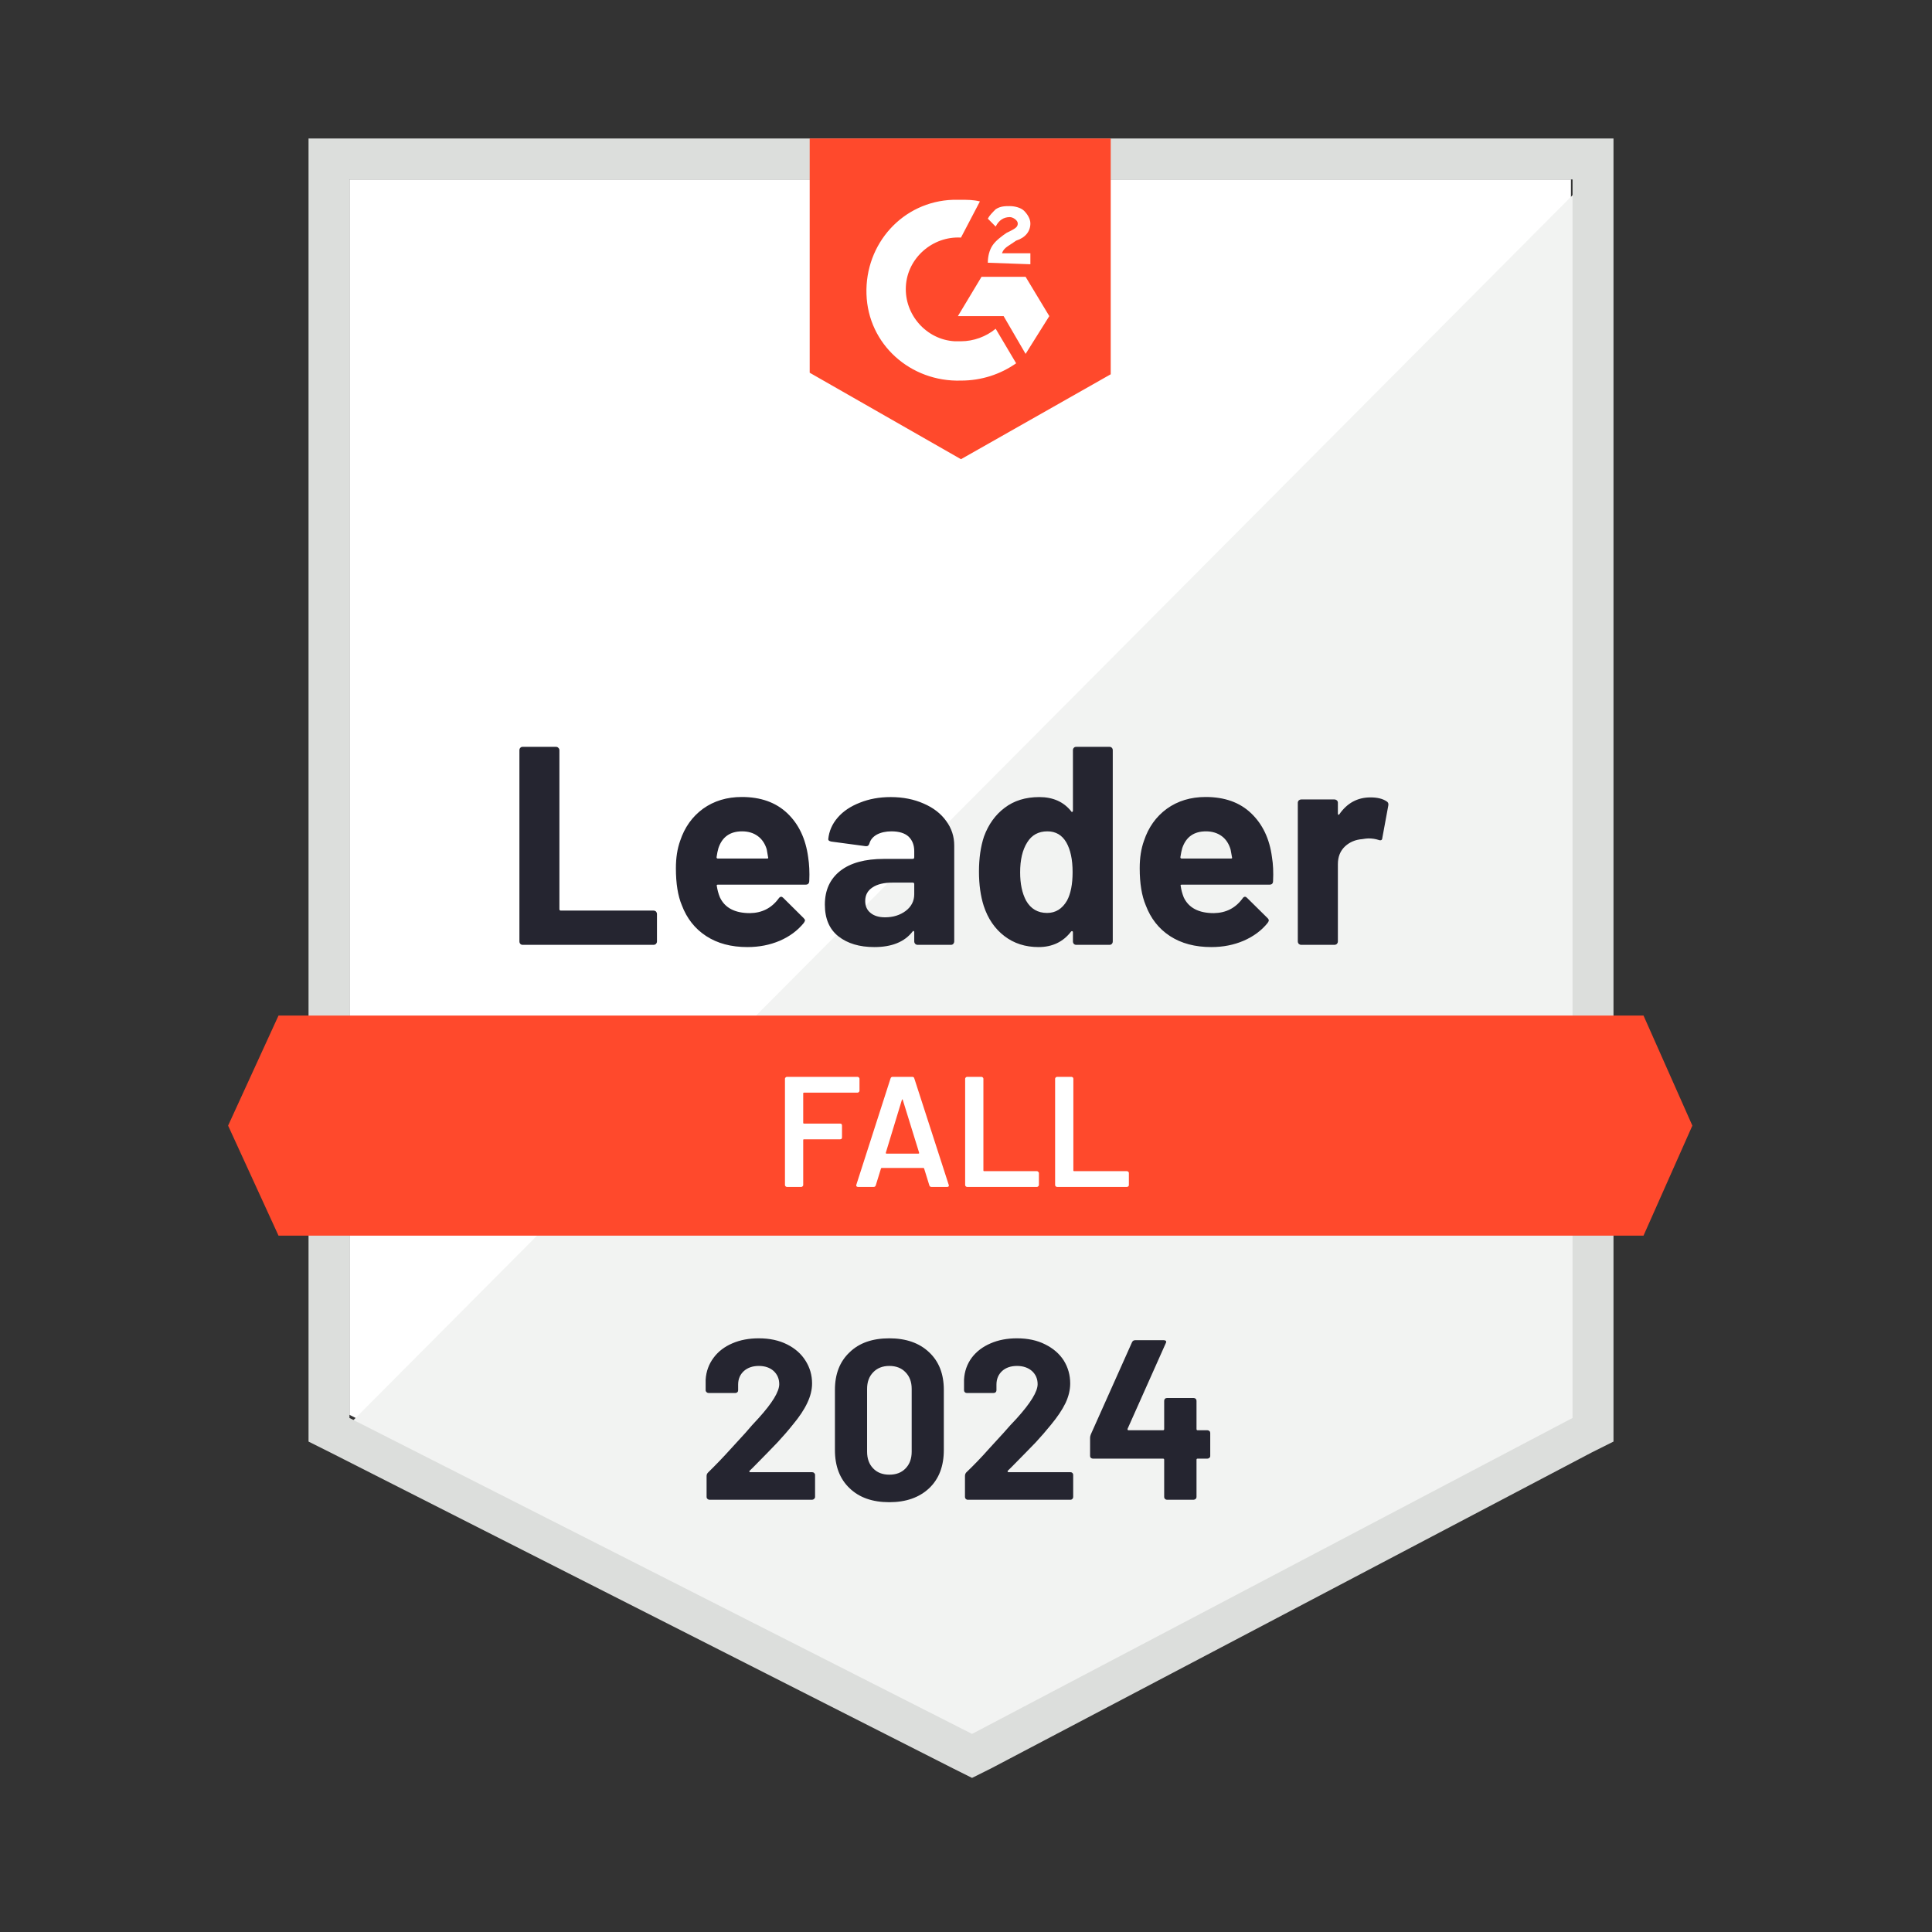
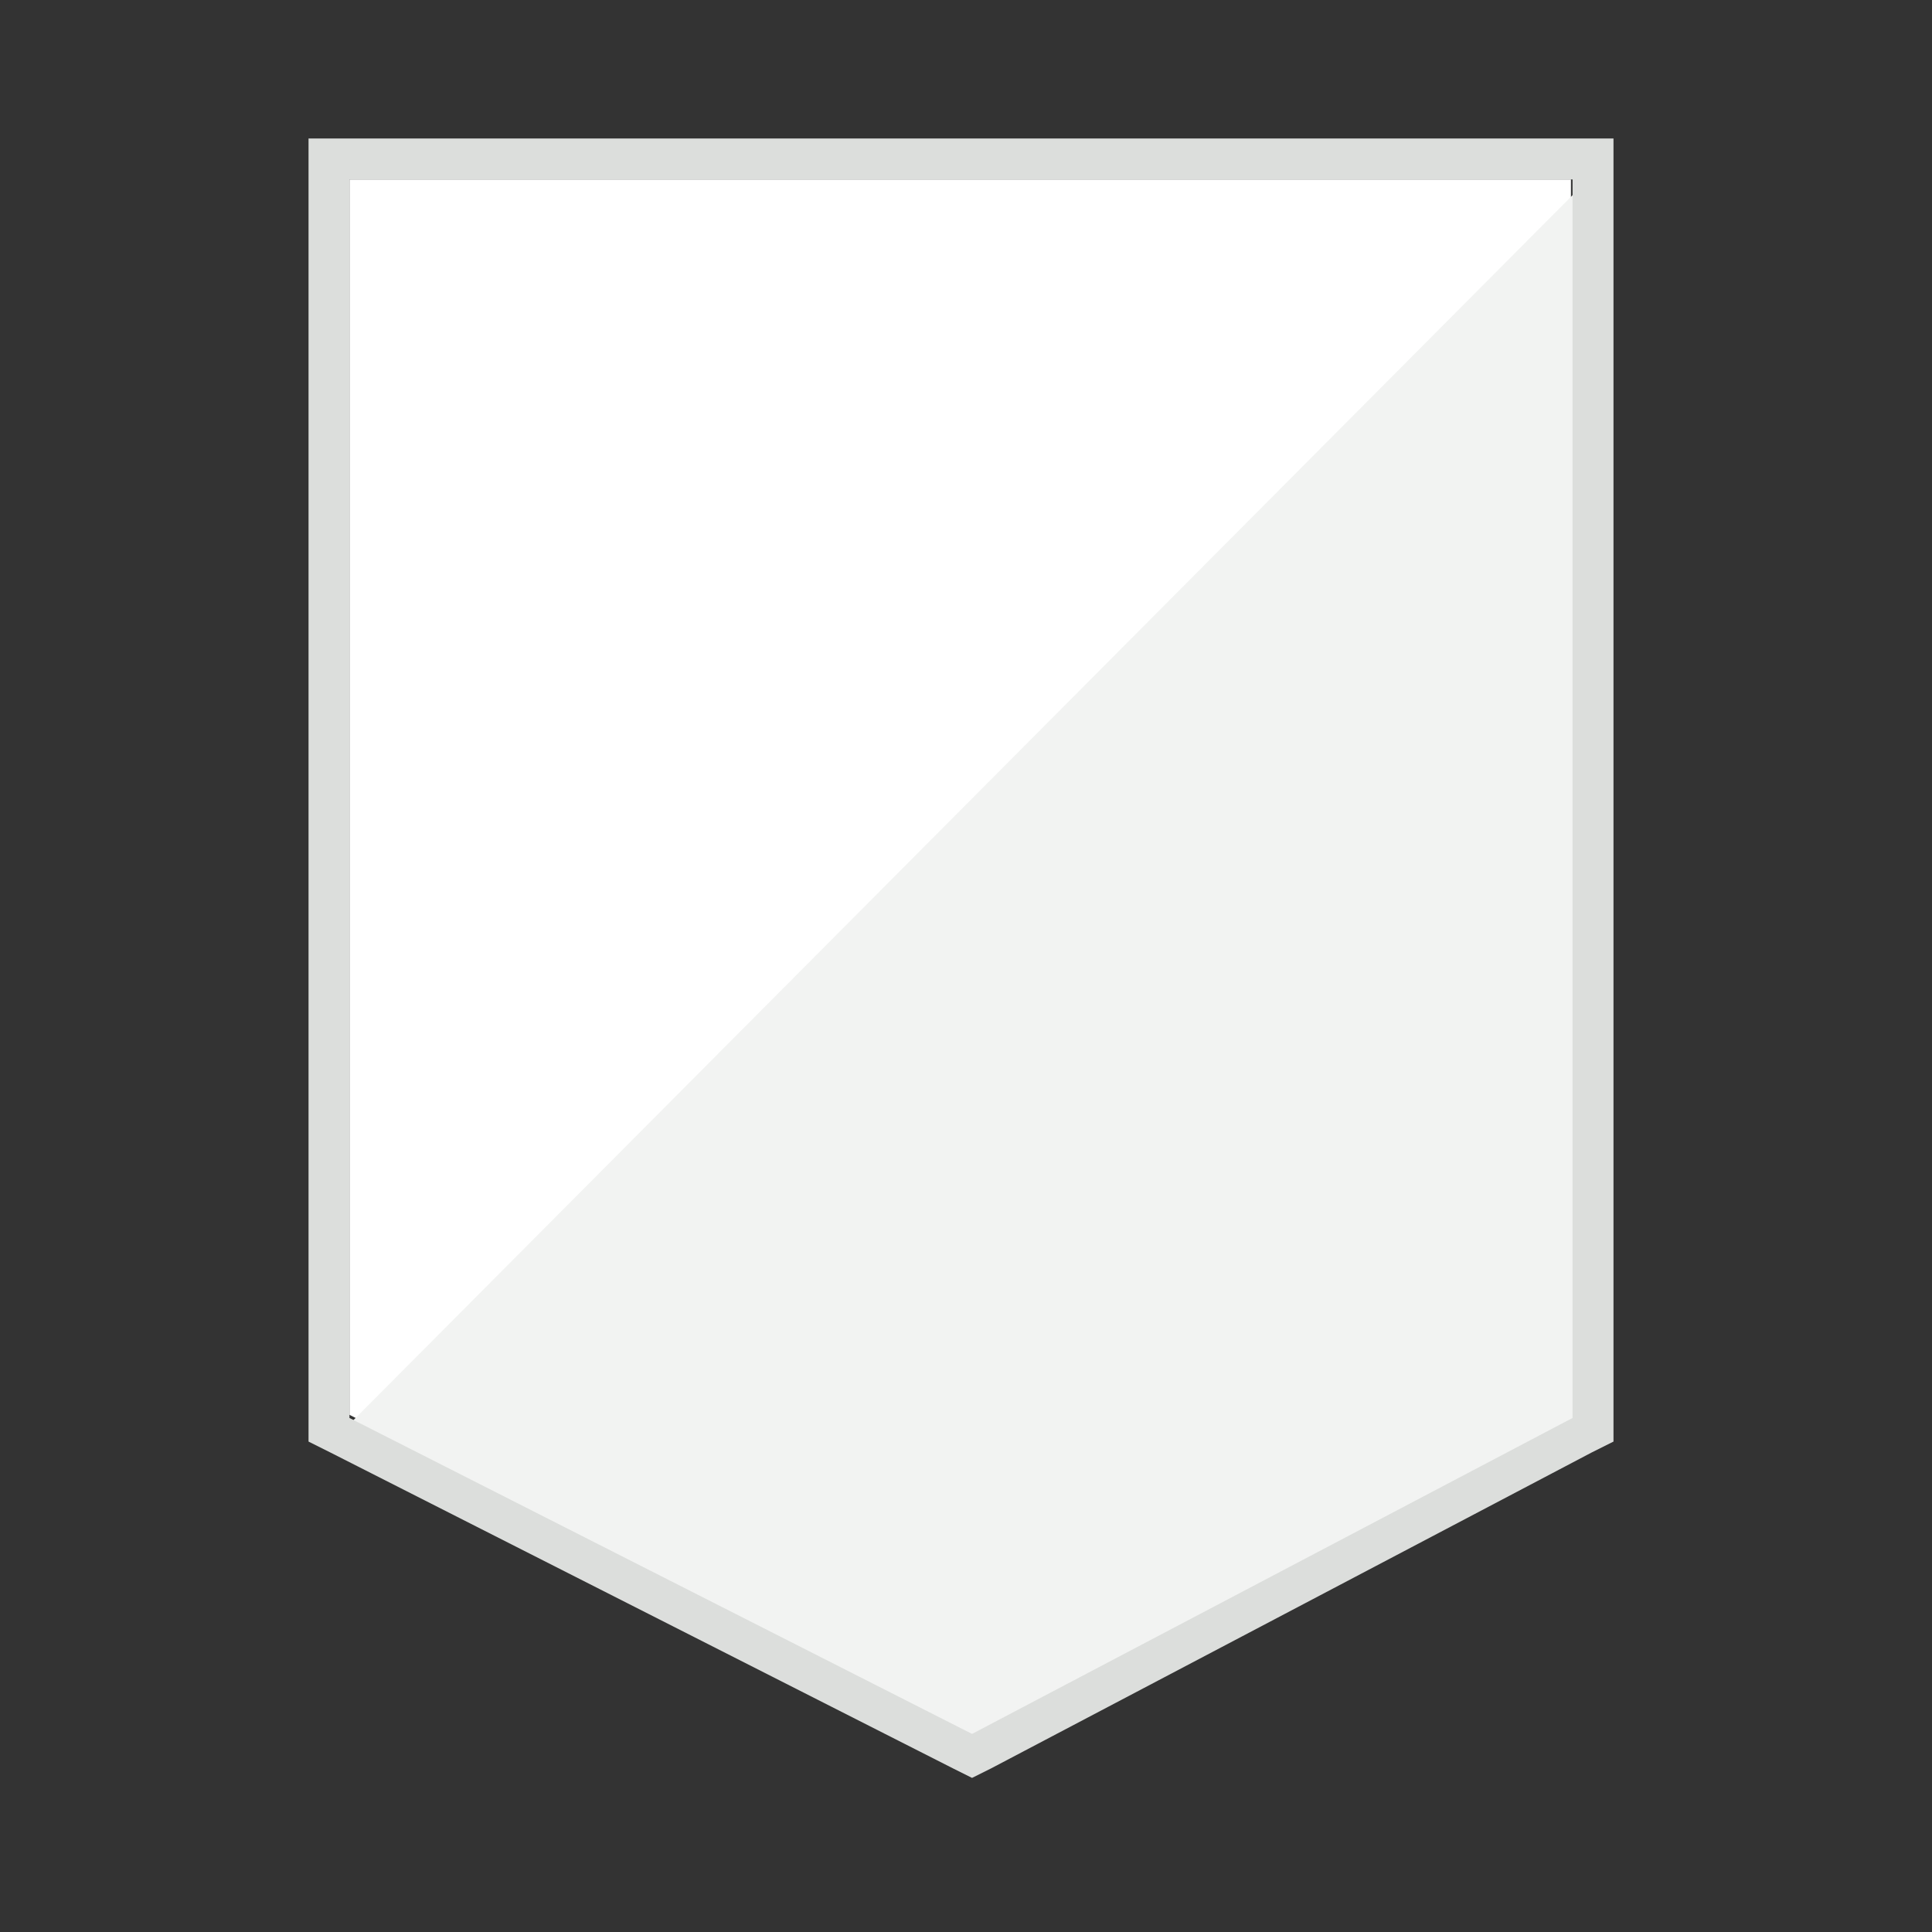
<svg xmlns="http://www.w3.org/2000/svg" width="118" zoomAndPan="magnify" viewBox="0 0 88.5 88.5" height="118" preserveAspectRatio="xMidYMid meet" version="1.0">
  <rect x="0" y="0" width="88.5" height="88.5" fill="#333333" stroke="none" />
  <defs>
    <clipPath id="a5e51c4afe">
-       <path d="M 10.16 6 L 78 6 L 78 57 L 10.16 57 Z M 10.16 6 " clip-rule="nonzero" />
-     </clipPath>
+       </clipPath>
  </defs>
  <path fill="#ffffff" d="M 16.008 64.809 L 44.527 79.281 L 71.961 64.809 L 71.961 8.219 L 16.008 8.219 Z M 16.008 64.809 " fill-opacity="1" fill-rule="nonzero" />
  <path fill="#f2f3f2" d="M 72.539 8.434 L 15.43 65.816 L 45.031 80.434 L 72.539 66.395 Z M 72.539 8.434 " fill-opacity="1" fill-rule="nonzero" />
  <path fill="#dcdedc" d="M 14.133 27.082 L 14.133 66.035 L 15.141 66.539 L 43.66 81.008 L 44.527 81.441 L 45.395 81.008 L 72.902 66.539 L 73.91 66.035 L 73.91 6.344 L 14.133 6.344 Z M 16.008 64.953 L 16.008 8.219 L 72.035 8.219 L 72.035 64.953 L 44.527 79.426 Z M 16.008 64.953 " fill-opacity="1" fill-rule="nonzero" />
  <g clip-path="url(#a5e51c4afe)">
-     <path fill="#ff492c" d="M 44.02 9.152 C 44.309 9.152 44.598 9.152 44.887 9.227 L 44.02 10.883 C 42.723 10.809 41.566 11.816 41.496 13.113 C 41.422 14.41 42.434 15.562 43.734 15.633 L 44.02 15.633 C 44.598 15.633 45.176 15.418 45.609 15.059 L 46.547 16.641 C 45.828 17.145 44.961 17.434 44.02 17.434 C 41.711 17.504 39.762 15.777 39.691 13.473 C 39.617 11.168 41.352 9.227 43.66 9.152 Z M 46.98 12.68 L 48.066 14.48 L 46.98 16.211 L 45.973 14.48 L 43.879 14.48 L 44.961 12.68 Z M 45.25 12.035 C 45.25 11.746 45.32 11.457 45.465 11.242 C 45.609 11.023 45.898 10.809 46.113 10.664 L 46.258 10.594 C 46.547 10.449 46.621 10.379 46.621 10.234 C 46.621 10.09 46.402 9.945 46.258 9.945 C 45.973 9.945 45.754 10.09 45.609 10.379 L 45.25 10.016 C 45.32 9.875 45.465 9.73 45.609 9.586 C 45.828 9.441 46.043 9.441 46.258 9.441 C 46.477 9.441 46.766 9.512 46.91 9.656 C 47.055 9.801 47.199 10.016 47.199 10.234 C 47.199 10.594 46.98 10.883 46.547 11.023 L 46.332 11.168 C 46.113 11.312 45.973 11.387 45.898 11.602 L 47.199 11.602 L 47.199 12.105 Z M 44.02 21.035 L 50.879 17.145 L 50.879 6.344 L 37.09 6.344 L 37.09 17.074 Z M 75.285 46.52 L 12.758 46.52 L 10.449 51.562 L 12.758 56.602 L 75.285 56.602 L 77.523 51.562 Z M 75.285 46.52 " fill-opacity="1" fill-rule="nonzero" />
-   </g>
-   <path fill="#252530" d="M 23.941 43.281 C 23.898 43.281 23.863 43.266 23.836 43.238 C 23.805 43.203 23.793 43.168 23.793 43.121 L 23.793 34.367 C 23.793 34.324 23.805 34.285 23.836 34.254 C 23.863 34.223 23.898 34.211 23.941 34.211 L 25.465 34.211 C 25.508 34.211 25.547 34.223 25.574 34.254 C 25.609 34.285 25.625 34.324 25.625 34.367 L 25.625 41.648 C 25.625 41.691 25.648 41.711 25.691 41.711 L 29.934 41.711 C 29.98 41.711 30.016 41.727 30.051 41.754 C 30.078 41.789 30.094 41.828 30.094 41.871 L 30.094 43.121 C 30.094 43.168 30.078 43.203 30.051 43.238 C 30.016 43.266 29.98 43.281 29.934 43.281 Z M 37.02 39.266 C 37.07 39.59 37.09 39.957 37.07 40.367 C 37.062 40.473 37.008 40.523 36.902 40.523 L 32.887 40.523 C 32.836 40.523 32.82 40.547 32.836 40.59 C 32.863 40.762 32.906 40.934 32.977 41.105 C 33.203 41.586 33.66 41.828 34.355 41.828 C 34.906 41.82 35.344 41.598 35.668 41.156 C 35.703 41.105 35.742 41.078 35.785 41.078 C 35.812 41.078 35.844 41.094 35.879 41.129 L 36.809 42.051 C 36.852 42.094 36.875 42.133 36.875 42.164 C 36.875 42.184 36.855 42.219 36.824 42.273 C 36.539 42.625 36.172 42.898 35.719 43.094 C 35.27 43.285 34.777 43.383 34.238 43.383 C 33.492 43.383 32.863 43.215 32.348 42.879 C 31.832 42.543 31.461 42.07 31.234 41.469 C 31.051 41.035 30.961 40.469 30.961 39.77 C 30.961 39.293 31.027 38.875 31.156 38.516 C 31.359 37.902 31.707 37.41 32.203 37.047 C 32.703 36.688 33.297 36.508 33.98 36.508 C 34.844 36.508 35.539 36.754 36.066 37.254 C 36.59 37.754 36.906 38.422 37.02 39.266 Z M 33.992 38.082 C 33.445 38.082 33.082 38.336 32.91 38.848 C 32.875 38.961 32.848 39.102 32.824 39.266 C 32.824 39.309 32.844 39.328 32.887 39.328 L 35.133 39.328 C 35.188 39.328 35.203 39.309 35.184 39.266 C 35.141 39.016 35.121 38.895 35.121 38.902 C 35.043 38.645 34.906 38.441 34.715 38.301 C 34.52 38.156 34.277 38.082 33.992 38.082 Z M 40.801 36.512 C 41.363 36.512 41.867 36.613 42.309 36.809 C 42.754 37 43.098 37.266 43.344 37.609 C 43.59 37.945 43.711 38.316 43.711 38.73 L 43.711 43.121 C 43.711 43.168 43.695 43.203 43.668 43.238 C 43.641 43.266 43.602 43.281 43.559 43.281 L 42.035 43.281 C 41.992 43.281 41.957 43.266 41.926 43.238 C 41.895 43.203 41.879 43.168 41.879 43.121 L 41.879 42.699 C 41.879 42.676 41.871 42.656 41.855 42.648 C 41.836 42.637 41.82 42.645 41.805 42.668 C 41.438 43.145 40.855 43.383 40.051 43.383 C 39.371 43.383 38.824 43.219 38.41 42.895 C 37.992 42.566 37.785 42.082 37.785 41.438 C 37.785 40.777 38.02 40.262 38.492 39.891 C 38.957 39.527 39.625 39.344 40.492 39.344 L 41.812 39.344 C 41.855 39.344 41.879 39.32 41.879 39.277 L 41.879 38.988 C 41.879 38.707 41.789 38.484 41.617 38.32 C 41.445 38.164 41.184 38.082 40.836 38.082 C 40.574 38.082 40.352 38.133 40.172 38.227 C 39.996 38.324 39.879 38.457 39.828 38.629 C 39.801 38.727 39.746 38.77 39.66 38.762 L 38.086 38.551 C 37.98 38.531 37.934 38.492 37.941 38.438 C 37.977 38.07 38.121 37.742 38.375 37.449 C 38.629 37.156 38.969 36.93 39.395 36.766 C 39.812 36.598 40.281 36.512 40.801 36.512 Z M 40.543 42.02 C 40.91 42.02 41.227 41.922 41.488 41.727 C 41.746 41.531 41.879 41.273 41.879 40.965 L 41.879 40.496 C 41.879 40.453 41.855 40.43 41.812 40.43 L 40.879 40.43 C 40.492 40.43 40.184 40.504 39.965 40.652 C 39.742 40.797 39.633 41.004 39.633 41.273 C 39.633 41.508 39.715 41.691 39.879 41.82 C 40.039 41.953 40.262 42.02 40.543 42.02 Z M 49.148 34.367 C 49.148 34.324 49.16 34.285 49.191 34.254 C 49.219 34.223 49.254 34.211 49.301 34.211 L 50.824 34.211 C 50.867 34.211 50.902 34.223 50.93 34.254 C 50.961 34.285 50.973 34.324 50.973 34.367 L 50.973 43.121 C 50.973 43.168 50.961 43.203 50.93 43.238 C 50.902 43.266 50.867 43.281 50.824 43.281 L 49.301 43.281 C 49.254 43.281 49.219 43.266 49.191 43.238 C 49.16 43.203 49.148 43.168 49.148 43.121 L 49.148 42.699 C 49.148 42.676 49.137 42.66 49.117 42.656 C 49.098 42.648 49.082 42.656 49.066 42.668 C 48.703 43.145 48.203 43.383 47.574 43.383 C 46.969 43.383 46.445 43.215 46.008 42.879 C 45.57 42.543 45.254 42.082 45.062 41.496 C 44.918 41.043 44.844 40.52 44.844 39.926 C 44.844 39.312 44.922 38.777 45.074 38.32 C 45.277 37.766 45.594 37.324 46.02 37.004 C 46.449 36.676 46.98 36.512 47.609 36.512 C 48.234 36.512 48.723 36.73 49.066 37.16 C 49.082 37.191 49.098 37.199 49.117 37.191 C 49.137 37.18 49.148 37.164 49.148 37.141 Z M 48.875 41.258 C 49.047 40.941 49.133 40.504 49.133 39.949 C 49.133 39.371 49.035 38.918 48.844 38.586 C 48.648 38.25 48.359 38.082 47.977 38.082 C 47.57 38.082 47.262 38.25 47.055 38.586 C 46.836 38.93 46.73 39.387 46.73 39.961 C 46.73 40.48 46.82 40.914 47.004 41.258 C 47.219 41.633 47.539 41.82 47.965 41.82 C 48.352 41.82 48.656 41.633 48.875 41.258 Z M 58.266 39.266 C 58.32 39.59 58.336 39.957 58.316 40.367 C 58.312 40.473 58.258 40.523 58.152 40.523 L 54.137 40.523 C 54.082 40.523 54.066 40.547 54.086 40.59 C 54.109 40.762 54.156 40.934 54.223 41.105 C 54.449 41.586 54.91 41.828 55.602 41.828 C 56.156 41.82 56.594 41.598 56.918 41.156 C 56.949 41.105 56.988 41.078 57.031 41.078 C 57.059 41.078 57.09 41.094 57.125 41.129 L 58.059 42.051 C 58.102 42.094 58.121 42.133 58.121 42.164 C 58.121 42.184 58.105 42.219 58.07 42.273 C 57.789 42.625 57.418 42.898 56.965 43.094 C 56.52 43.285 56.027 43.383 55.488 43.383 C 54.742 43.383 54.109 43.215 53.594 42.879 C 53.078 42.543 52.711 42.07 52.484 41.469 C 52.301 41.035 52.207 40.469 52.207 39.77 C 52.207 39.293 52.273 38.875 52.402 38.516 C 52.605 37.902 52.953 37.41 53.449 37.047 C 53.949 36.688 54.543 36.508 55.227 36.508 C 56.094 36.508 56.789 36.754 57.312 37.254 C 57.836 37.754 58.156 38.422 58.266 39.266 Z M 55.242 38.082 C 54.691 38.082 54.332 38.336 54.156 38.848 C 54.125 38.961 54.094 39.102 54.07 39.266 C 54.07 39.309 54.094 39.328 54.137 39.328 L 56.383 39.328 C 56.434 39.328 56.453 39.309 56.434 39.266 C 56.391 39.016 56.367 38.895 56.367 38.902 C 56.289 38.645 56.156 38.441 55.965 38.301 C 55.766 38.156 55.523 38.082 55.242 38.082 Z M 62.777 36.527 C 63.09 36.527 63.336 36.586 63.516 36.707 C 63.586 36.746 63.613 36.812 63.594 36.902 L 63.32 38.387 C 63.316 38.484 63.254 38.516 63.141 38.473 C 63.008 38.43 62.859 38.406 62.684 38.406 C 62.617 38.406 62.523 38.418 62.402 38.438 C 62.09 38.461 61.824 38.574 61.609 38.773 C 61.391 38.98 61.285 39.25 61.285 39.586 L 61.285 43.121 C 61.285 43.168 61.27 43.203 61.242 43.238 C 61.207 43.266 61.168 43.281 61.125 43.281 L 59.609 43.281 C 59.566 43.281 59.527 43.266 59.492 43.238 C 59.465 43.203 59.449 43.168 59.449 43.121 L 59.449 36.773 C 59.449 36.73 59.465 36.695 59.492 36.664 C 59.527 36.637 59.566 36.621 59.609 36.621 L 61.125 36.621 C 61.168 36.621 61.207 36.637 61.242 36.664 C 61.27 36.695 61.285 36.73 61.285 36.773 L 61.285 37.27 C 61.285 37.293 61.293 37.309 61.305 37.32 C 61.324 37.328 61.34 37.324 61.348 37.305 C 61.707 36.785 62.184 36.527 62.777 36.527 Z M 62.777 36.527 " fill-opacity="1" fill-rule="nonzero" />
-   <path fill="#ffffff" d="M 39.371 49.965 C 39.371 49.988 39.363 50.008 39.344 50.02 C 39.328 50.039 39.309 50.051 39.285 50.051 L 36.832 50.051 C 36.805 50.051 36.793 50.062 36.793 50.086 L 36.793 51.434 C 36.793 51.457 36.805 51.469 36.832 51.469 L 38.484 51.469 C 38.508 51.469 38.531 51.477 38.547 51.488 C 38.562 51.508 38.57 51.531 38.57 51.555 L 38.57 52.102 C 38.57 52.125 38.562 52.148 38.547 52.168 C 38.531 52.18 38.508 52.188 38.484 52.188 L 36.832 52.188 C 36.805 52.188 36.793 52.199 36.793 52.223 L 36.793 54.281 C 36.793 54.309 36.785 54.328 36.766 54.34 C 36.75 54.359 36.73 54.371 36.707 54.371 L 36.043 54.371 C 36.02 54.371 36 54.359 35.984 54.34 C 35.965 54.328 35.957 54.309 35.957 54.281 L 35.957 49.414 C 35.957 49.391 35.965 49.371 35.984 49.359 C 36 49.34 36.02 49.328 36.043 49.328 L 39.285 49.328 C 39.309 49.328 39.328 49.34 39.344 49.359 C 39.363 49.371 39.371 49.391 39.371 49.414 Z M 42.664 54.371 C 42.617 54.371 42.586 54.344 42.57 54.297 L 42.332 53.527 C 42.324 53.508 42.309 53.5 42.297 53.5 L 40.391 53.5 C 40.375 53.5 40.363 53.508 40.355 53.527 L 40.117 54.297 C 40.102 54.344 40.07 54.371 40.023 54.371 L 39.301 54.371 C 39.27 54.371 39.25 54.359 39.234 54.34 C 39.219 54.328 39.219 54.301 39.227 54.27 L 40.793 49.402 C 40.809 49.352 40.84 49.328 40.887 49.328 L 41.789 49.328 C 41.84 49.328 41.871 49.352 41.883 49.402 L 43.457 54.27 C 43.465 54.277 43.465 54.289 43.465 54.305 C 43.465 54.348 43.438 54.371 43.387 54.371 Z M 40.578 52.801 C 40.574 52.828 40.582 52.844 40.605 52.844 L 42.07 52.844 C 42.102 52.844 42.109 52.828 42.102 52.801 L 41.355 50.387 C 41.352 50.367 41.344 50.359 41.336 50.359 C 41.324 50.359 41.32 50.367 41.312 50.387 Z M 44.297 54.371 C 44.273 54.371 44.254 54.359 44.238 54.34 C 44.219 54.328 44.211 54.309 44.211 54.281 L 44.211 49.414 C 44.211 49.391 44.219 49.371 44.238 49.359 C 44.254 49.34 44.273 49.328 44.297 49.328 L 44.961 49.328 C 44.984 49.328 45.004 49.34 45.023 49.359 C 45.039 49.371 45.047 49.391 45.047 49.414 L 45.047 53.613 C 45.047 53.637 45.059 53.648 45.082 53.648 L 47.5 53.648 C 47.527 53.648 47.543 53.66 47.559 53.68 C 47.578 53.691 47.59 53.711 47.59 53.734 L 47.59 54.281 C 47.59 54.309 47.578 54.328 47.559 54.34 C 47.543 54.359 47.527 54.371 47.5 54.371 Z M 48.418 54.371 C 48.395 54.371 48.375 54.359 48.359 54.34 C 48.34 54.328 48.332 54.309 48.332 54.281 L 48.332 49.414 C 48.332 49.391 48.34 49.371 48.359 49.359 C 48.375 49.34 48.395 49.328 48.418 49.328 L 49.082 49.328 C 49.105 49.328 49.129 49.34 49.148 49.359 C 49.16 49.371 49.168 49.391 49.168 49.414 L 49.168 53.613 C 49.168 53.637 49.18 53.648 49.207 53.648 L 51.625 53.648 C 51.648 53.648 51.668 53.66 51.688 53.68 C 51.703 53.691 51.711 53.711 51.711 53.734 L 51.711 54.281 C 51.711 54.309 51.703 54.328 51.688 54.34 C 51.668 54.359 51.648 54.371 51.625 54.371 Z M 48.418 54.371 " fill-opacity="1" fill-rule="nonzero" />
-   <path fill="#252530" d="M 34.34 67.371 C 34.324 67.387 34.32 67.402 34.324 67.414 C 34.336 67.43 34.348 67.438 34.367 67.438 L 37.207 67.438 C 37.238 67.438 37.27 67.449 37.293 67.473 C 37.32 67.496 37.336 67.527 37.336 67.559 L 37.336 68.574 C 37.336 68.609 37.32 68.637 37.293 68.66 C 37.27 68.684 37.238 68.699 37.207 68.699 L 32.5 68.699 C 32.461 68.699 32.43 68.684 32.406 68.66 C 32.379 68.637 32.367 68.609 32.367 68.574 L 32.367 67.609 C 32.367 67.547 32.391 67.496 32.434 67.453 C 32.773 67.121 33.125 66.758 33.48 66.363 C 33.836 65.973 34.059 65.727 34.152 65.629 C 34.344 65.398 34.543 65.18 34.742 64.969 C 35.379 64.266 35.695 63.746 35.695 63.406 C 35.695 63.16 35.609 62.961 35.438 62.801 C 35.266 62.648 35.039 62.57 34.758 62.57 C 34.48 62.57 34.254 62.648 34.078 62.801 C 33.902 62.961 33.812 63.168 33.812 63.426 L 33.812 63.688 C 33.812 63.719 33.801 63.75 33.777 63.773 C 33.754 63.797 33.723 63.809 33.691 63.809 L 32.457 63.809 C 32.422 63.809 32.395 63.797 32.367 63.773 C 32.34 63.75 32.324 63.719 32.324 63.688 L 32.324 63.195 C 32.348 62.82 32.469 62.488 32.688 62.195 C 32.902 61.906 33.188 61.688 33.547 61.535 C 33.906 61.379 34.312 61.305 34.758 61.305 C 35.254 61.305 35.684 61.398 36.051 61.582 C 36.418 61.766 36.699 62.012 36.895 62.324 C 37.098 62.641 37.199 62.992 37.199 63.371 C 37.199 63.664 37.125 63.961 36.977 64.27 C 36.832 64.578 36.613 64.906 36.316 65.262 C 36.102 65.531 35.867 65.801 35.617 66.07 C 35.367 66.332 34.996 66.715 34.5 67.215 Z M 40.738 68.812 C 39.965 68.812 39.359 68.598 38.918 68.172 C 38.469 67.746 38.246 67.16 38.246 66.422 L 38.246 63.664 C 38.246 62.941 38.469 62.367 38.918 61.945 C 39.359 61.516 39.965 61.305 40.738 61.305 C 41.5 61.305 42.109 61.516 42.562 61.945 C 43.012 62.367 43.234 62.941 43.234 63.664 L 43.234 66.422 C 43.234 67.16 43.012 67.746 42.562 68.172 C 42.109 68.598 41.5 68.812 40.738 68.812 Z M 40.738 67.551 C 41.051 67.551 41.297 67.457 41.48 67.266 C 41.668 67.074 41.762 66.816 41.762 66.496 L 41.762 63.621 C 41.762 63.305 41.668 63.051 41.48 62.859 C 41.297 62.668 41.051 62.57 40.738 62.57 C 40.43 62.57 40.184 62.668 40 62.859 C 39.812 63.051 39.719 63.305 39.719 63.621 L 39.719 66.496 C 39.719 66.816 39.812 67.074 40 67.266 C 40.184 67.457 40.43 67.551 40.738 67.551 Z M 46.164 67.371 C 46.152 67.387 46.148 67.402 46.16 67.414 C 46.164 67.43 46.18 67.438 46.203 67.438 L 49.039 67.438 C 49.074 67.438 49.102 67.449 49.125 67.473 C 49.148 67.496 49.16 67.527 49.16 67.559 L 49.16 68.574 C 49.16 68.609 49.148 68.637 49.125 68.66 C 49.102 68.684 49.074 68.699 49.039 68.699 L 44.324 68.699 C 44.289 68.699 44.262 68.684 44.238 68.66 C 44.215 68.637 44.203 68.609 44.203 68.574 L 44.203 67.609 C 44.203 67.547 44.223 67.496 44.258 67.453 C 44.605 67.121 44.957 66.758 45.305 66.363 C 45.664 65.973 45.887 65.727 45.977 65.629 C 46.176 65.398 46.375 65.18 46.578 64.969 C 47.211 64.266 47.531 63.746 47.531 63.406 C 47.531 63.16 47.445 62.961 47.27 62.801 C 47.094 62.648 46.863 62.57 46.586 62.57 C 46.305 62.57 46.078 62.648 45.906 62.801 C 45.734 62.961 45.645 63.168 45.645 63.426 L 45.645 63.688 C 45.645 63.719 45.633 63.75 45.609 63.773 C 45.586 63.797 45.555 63.809 45.516 63.809 L 44.281 63.809 C 44.246 63.809 44.219 63.797 44.195 63.773 C 44.172 63.75 44.16 63.719 44.16 63.688 L 44.16 63.195 C 44.18 62.82 44.297 62.488 44.512 62.195 C 44.73 61.906 45.02 61.688 45.379 61.535 C 45.738 61.379 46.141 61.305 46.586 61.305 C 47.082 61.305 47.512 61.398 47.875 61.582 C 48.246 61.766 48.531 62.012 48.73 62.324 C 48.926 62.641 49.023 62.992 49.023 63.371 C 49.023 63.664 48.953 63.961 48.809 64.27 C 48.66 64.578 48.438 64.906 48.145 65.262 C 47.926 65.531 47.695 65.801 47.445 66.07 C 47.191 66.332 46.82 66.715 46.324 67.215 Z M 55.305 65.516 C 55.34 65.516 55.371 65.527 55.398 65.551 C 55.426 65.574 55.438 65.605 55.438 65.637 L 55.438 66.695 C 55.438 66.73 55.426 66.758 55.398 66.781 C 55.371 66.805 55.34 66.816 55.305 66.816 L 54.859 66.816 C 54.824 66.816 54.809 66.836 54.809 66.867 L 54.809 68.574 C 54.809 68.609 54.797 68.637 54.773 68.66 C 54.742 68.684 54.711 68.699 54.68 68.699 L 53.457 68.699 C 53.418 68.699 53.387 68.684 53.363 68.66 C 53.34 68.637 53.328 68.609 53.328 68.574 L 53.328 66.867 C 53.328 66.836 53.312 66.816 53.277 66.816 L 50.062 66.816 C 50.031 66.816 50 66.805 49.969 66.781 C 49.945 66.758 49.934 66.73 49.934 66.695 L 49.934 65.859 C 49.934 65.816 49.945 65.766 49.969 65.703 L 51.855 61.484 C 51.883 61.422 51.934 61.391 52 61.391 L 53.305 61.391 C 53.355 61.391 53.387 61.402 53.406 61.426 C 53.426 61.449 53.426 61.484 53.398 61.535 L 51.652 65.449 C 51.648 65.465 51.648 65.48 51.652 65.492 C 51.664 65.508 51.676 65.516 51.688 65.516 L 53.277 65.516 C 53.312 65.516 53.328 65.496 53.328 65.457 L 53.328 64.168 C 53.328 64.129 53.34 64.098 53.363 64.074 C 53.387 64.051 53.418 64.039 53.457 64.039 L 54.68 64.039 C 54.711 64.039 54.742 64.051 54.773 64.074 C 54.797 64.098 54.809 64.129 54.809 64.168 L 54.809 65.457 C 54.809 65.496 54.824 65.516 54.859 65.516 Z M 55.305 65.516 " fill-opacity="1" fill-rule="nonzero" />
+     </g>
</svg>